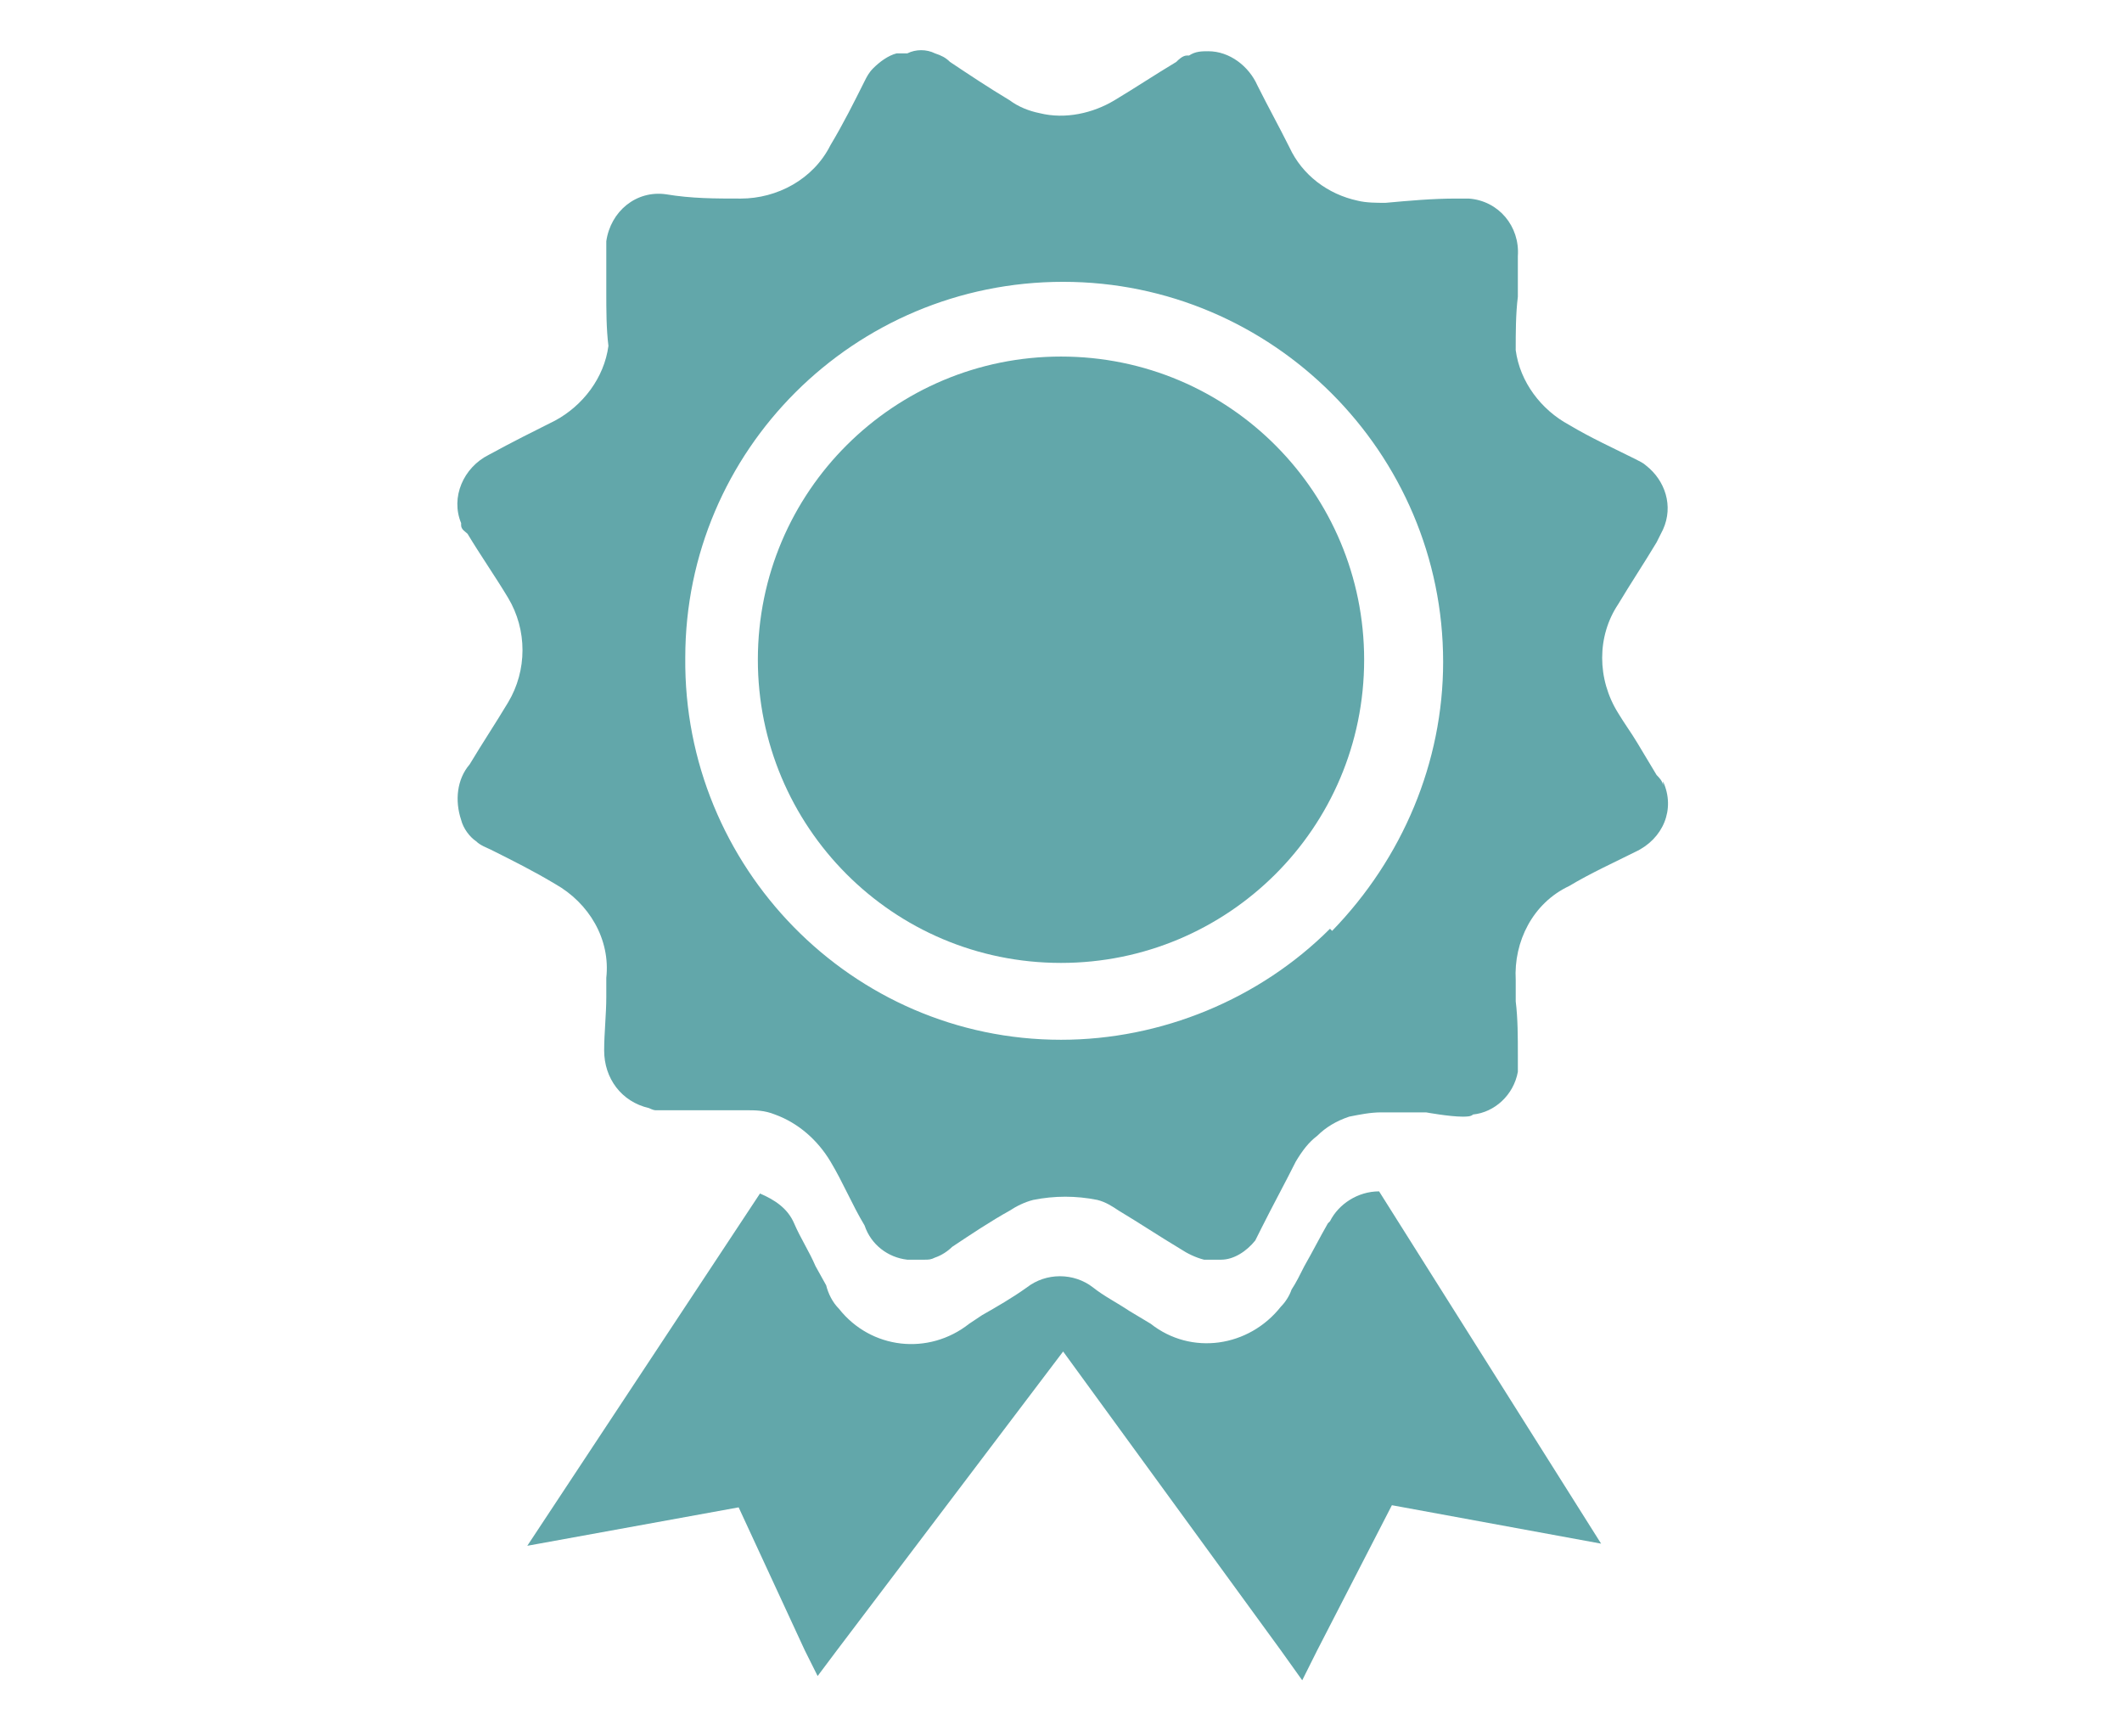
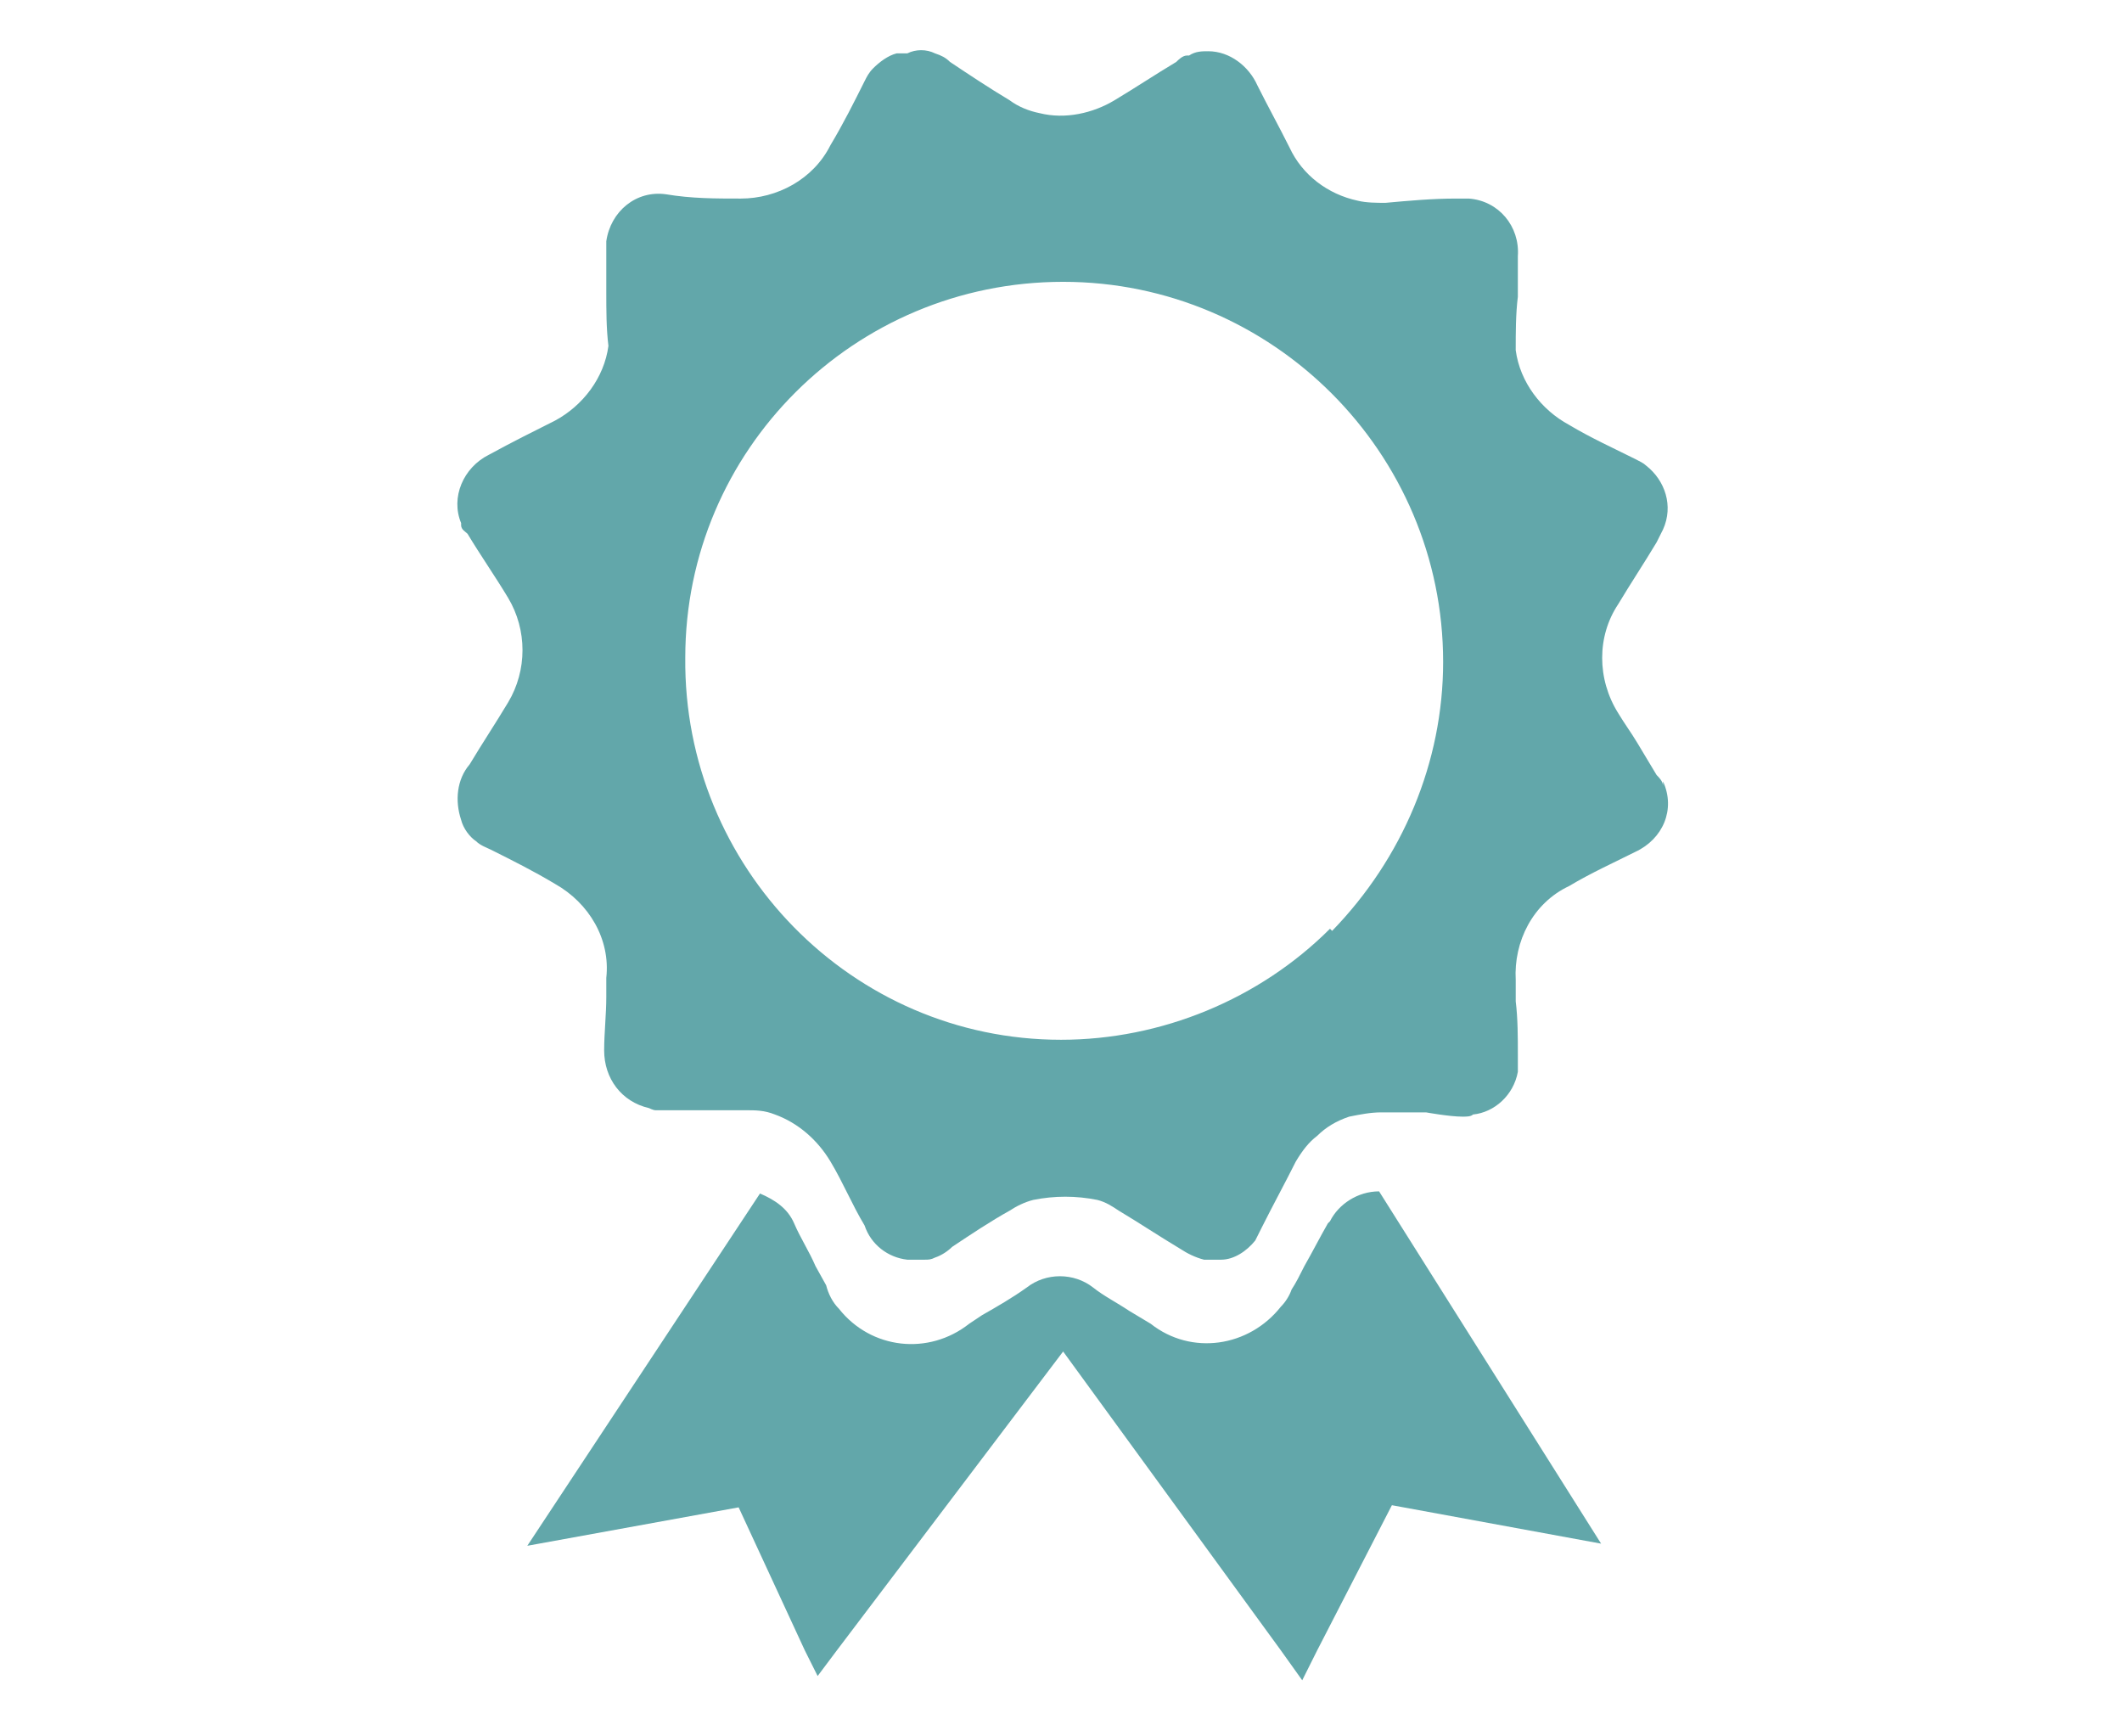
<svg xmlns="http://www.w3.org/2000/svg" id="Group_4" version="1.1" viewBox="0 0 99.4 81.3">
  <defs>
    <style>
      .st0 {
        fill: #62a7aa;
      }
    </style>
  </defs>
  <path id="Path_5" class="st0" d="M62.2,57.3c-.4.7-.7,1.3-1.1,2-.2.4-.4.8-.6,1.1-.1.3-.3.6-.5.8-1.5,1.9-4.2,2.3-6.1.8l-1-.6c-.6-.4-1.2-.7-1.7-1.1-.9-.7-2.2-.7-3.1,0-.7.5-1.4.9-2.1,1.3l-.6.4c-1.9,1.5-4.6,1.2-6.1-.7-.3-.3-.5-.7-.6-1.1l-.5-.9c-.3-.7-.7-1.3-1-2-.3-.7-.9-1.1-1.6-1.4l-10.9,16.5,9.9-1.8,3.1,6.7.6,1.2.9-1.2,10.6-14,10.2,14,1,1.4.7-1.4,3.5-6.8,9.8,1.8-10.4-16.5c-1,0-1.9.6-2.3,1.4" />
-   <path id="Path_6" class="st0" d="M77.9,36.8h0c0-.2-.2-.4-.3-.5-.3-.5-.6-1-.9-1.5h0c-.3-.5-.6-.9-.9-1.4h0c-1-1.6-1-3.6,0-5.1.6-1,1.2-1.9,1.8-2.9.1-.2.2-.4.3-.6.5-1.1.1-2.3-.8-3h0c-.1-.1-.3-.2-.5-.3-1-.5-2.1-1-3.1-1.6-1.3-.7-2.3-2-2.5-3.5,0-.8,0-1.7.1-2.5,0-.2,0-.5,0-.7,0-.4,0-.8,0-1.2.1-1.4-.9-2.6-2.3-2.7-.2,0-.4,0-.6,0-1.1,0-2.2.1-3.3.2-.4,0-.9,0-1.3-.1-1.4-.3-2.6-1.2-3.2-2.5-.5-1-1-1.9-1.5-2.9-.4-.9-1.3-1.6-2.3-1.6h0c-.3,0-.6,0-.9.2,0,0,0,0-.1,0-.2,0-.4.2-.5.3-1,.6-1.9,1.2-2.9,1.8-1,.6-2.3.9-3.5.6-.5-.1-1-.3-1.4-.6-1-.6-1.9-1.2-2.8-1.8-.2-.2-.4-.3-.7-.4-.4-.2-.9-.2-1.3,0,0,0,0,0,0,0-.2,0-.3,0-.5,0-.4.1-.8.4-1.1.7-.2.2-.3.4-.4.6-.5,1-1,2-1.6,3-.8,1.6-2.5,2.5-4.2,2.5-1.2,0-2.3,0-3.5-.2-1.4-.2-2.6.8-2.8,2.2,0,.2,0,.4,0,.5,0,.4,0,.8,0,1.2,0,0,0,.1,0,.2,0,.2,0,.4,0,.5,0,.8,0,1.7.1,2.5-.2,1.5-1.2,2.8-2.5,3.5-1,.5-2,1-3.1,1.6-1.2.6-1.8,2-1.3,3.2,0,0,0,0,0,.1,0,.2.2.3.3.4.6,1,1.3,2,1.9,3,.9,1.5.9,3.4,0,4.9-.6,1-1.2,1.9-1.8,2.9-.6.7-.7,1.7-.4,2.6.1.4.4.8.7,1,.2.2.5.3.7.4,1,.5,2,1,3,1.6,1.6.9,2.6,2.6,2.4,4.4,0,.3,0,.6,0,.9,0,.8-.1,1.7-.1,2.5,0,1.3.8,2.4,2.1,2.7,0,0,.2.1.3.1h.3c.5,0,1,0,1.6,0,.7,0,1.4,0,2.1,0,0,0,.2,0,.2,0,.5,0,.9,0,1.4.2,1.1.4,2,1.2,2.6,2.2.6,1,1,2,1.6,3,.3.9,1.1,1.5,2,1.6.3,0,.5,0,.8,0,.2,0,.3,0,.5-.1.3-.1.6-.3.8-.5.9-.6,1.8-1.2,2.7-1.7.3-.2.7-.4,1.1-.5,1-.2,2-.2,3,0,.4.1.7.3,1,.5,1,.6,1.9,1.2,2.9,1.8.3.2.7.4,1.1.5.3,0,.5,0,.8,0,.6,0,1.2-.4,1.6-.9.1-.2.2-.4.3-.6.5-1,1.1-2.1,1.6-3.1.3-.5.6-.9,1-1.2.4-.4.9-.7,1.5-.9.5-.1,1-.2,1.5-.2.4,0,.9,0,1.3,0h.8s1.1.2,1.7.2c.2,0,.4,0,.5-.1,1-.1,1.9-.9,2.1-2,0-.2,0-.5,0-.8,0-.8,0-1.7-.1-2.5,0-.3,0-.6,0-1-.1-1.8.8-3.6,2.5-4.4,1-.6,2.1-1.1,3.1-1.6,1.3-.6,1.9-2,1.3-3.3M62.3,43.5c-3.3,3.3-7.9,5.2-12.6,5.2h0c-9.8,0-17.7-8.1-17.6-17.9,0-9.7,7.9-17.6,17.7-17.6h0c9.8,0,17.8,8,17.8,17.8,0,4.7-1.9,9.2-5.2,12.6" />
-   <path id="Path_7" class="st0" d="M49.7,16.7h0c-7.8,0-14.2,6.3-14.2,14.2,0,7.8,6.3,14.2,14.2,14.2h0c7.8,0,14.2-6.3,14.2-14.2,0-7.8-6.3-14.2-14.2-14.2" />
+   <path id="Path_6" class="st0" d="M77.9,36.8h0c0-.2-.2-.4-.3-.5-.3-.5-.6-1-.9-1.5h0c-.3-.5-.6-.9-.9-1.4h0c-1-1.6-1-3.6,0-5.1.6-1,1.2-1.9,1.8-2.9.1-.2.2-.4.3-.6.5-1.1.1-2.3-.8-3h0c-.1-.1-.3-.2-.5-.3-1-.5-2.1-1-3.1-1.6-1.3-.7-2.3-2-2.5-3.5,0-.8,0-1.7.1-2.5,0-.2,0-.5,0-.7,0-.4,0-.8,0-1.2.1-1.4-.9-2.6-2.3-2.7-.2,0-.4,0-.6,0-1.1,0-2.2.1-3.3.2-.4,0-.9,0-1.3-.1-1.4-.3-2.6-1.2-3.2-2.5-.5-1-1-1.9-1.5-2.9-.4-.9-1.3-1.6-2.3-1.6h0c-.3,0-.6,0-.9.2,0,0,0,0-.1,0-.2,0-.4.2-.5.3-1,.6-1.9,1.2-2.9,1.8-1,.6-2.3.9-3.5.6-.5-.1-1-.3-1.4-.6-1-.6-1.9-1.2-2.8-1.8-.2-.2-.4-.3-.7-.4-.4-.2-.9-.2-1.3,0,0,0,0,0,0,0-.2,0-.3,0-.5,0-.4.1-.8.4-1.1.7-.2.2-.3.4-.4.6-.5,1-1,2-1.6,3-.8,1.6-2.5,2.5-4.2,2.5-1.2,0-2.3,0-3.5-.2-1.4-.2-2.6.8-2.8,2.2,0,.2,0,.4,0,.5,0,.4,0,.8,0,1.2,0,0,0,.1,0,.2,0,.2,0,.4,0,.5,0,.8,0,1.7.1,2.5-.2,1.5-1.2,2.8-2.5,3.5-1,.5-2,1-3.1,1.6-1.2.6-1.8,2-1.3,3.2,0,0,0,0,0,.1,0,.2.2.3.3.4.6,1,1.3,2,1.9,3,.9,1.5.9,3.4,0,4.9-.6,1-1.2,1.9-1.8,2.9-.6.7-.7,1.7-.4,2.6.1.4.4.8.7,1,.2.2.5.3.7.4,1,.5,2,1,3,1.6,1.6.9,2.6,2.6,2.4,4.4,0,.3,0,.6,0,.9,0,.8-.1,1.7-.1,2.5,0,1.3.8,2.4,2.1,2.7,0,0,.2.1.3.1h.3c.5,0,1,0,1.6,0,.7,0,1.4,0,2.1,0,0,0,.2,0,.2,0,.5,0,.9,0,1.4.2,1.1.4,2,1.2,2.6,2.2.6,1,1,2,1.6,3,.3.9,1.1,1.5,2,1.6.3,0,.5,0,.8,0,.2,0,.3,0,.5-.1.3-.1.6-.3.8-.5.9-.6,1.8-1.2,2.7-1.7.3-.2.7-.4,1.1-.5,1-.2,2-.2,3,0,.4.1.7.3,1,.5,1,.6,1.9,1.2,2.9,1.8.3.2.7.4,1.1.5.3,0,.5,0,.8,0,.6,0,1.2-.4,1.6-.9.1-.2.2-.4.3-.6.5-1,1.1-2.1,1.6-3.1.3-.5.6-.9,1-1.2.4-.4.9-.7,1.5-.9.5-.1,1-.2,1.5-.2.4,0,.9,0,1.3,0h.8s1.1.2,1.7.2c.2,0,.4,0,.5-.1,1-.1,1.9-.9,2.1-2,0-.2,0-.5,0-.8,0-.8,0-1.7-.1-2.5,0-.3,0-.6,0-1-.1-1.8.8-3.6,2.5-4.4,1-.6,2.1-1.1,3.1-1.6,1.3-.6,1.9-2,1.3-3.3M62.3,43.5c-3.3,3.3-7.9,5.2-12.6,5.2h0c-9.8,0-17.7-8.1-17.6-17.9,0-9.7,7.9-17.6,17.7-17.6c9.8,0,17.8,8,17.8,17.8,0,4.7-1.9,9.2-5.2,12.6" />
</svg>